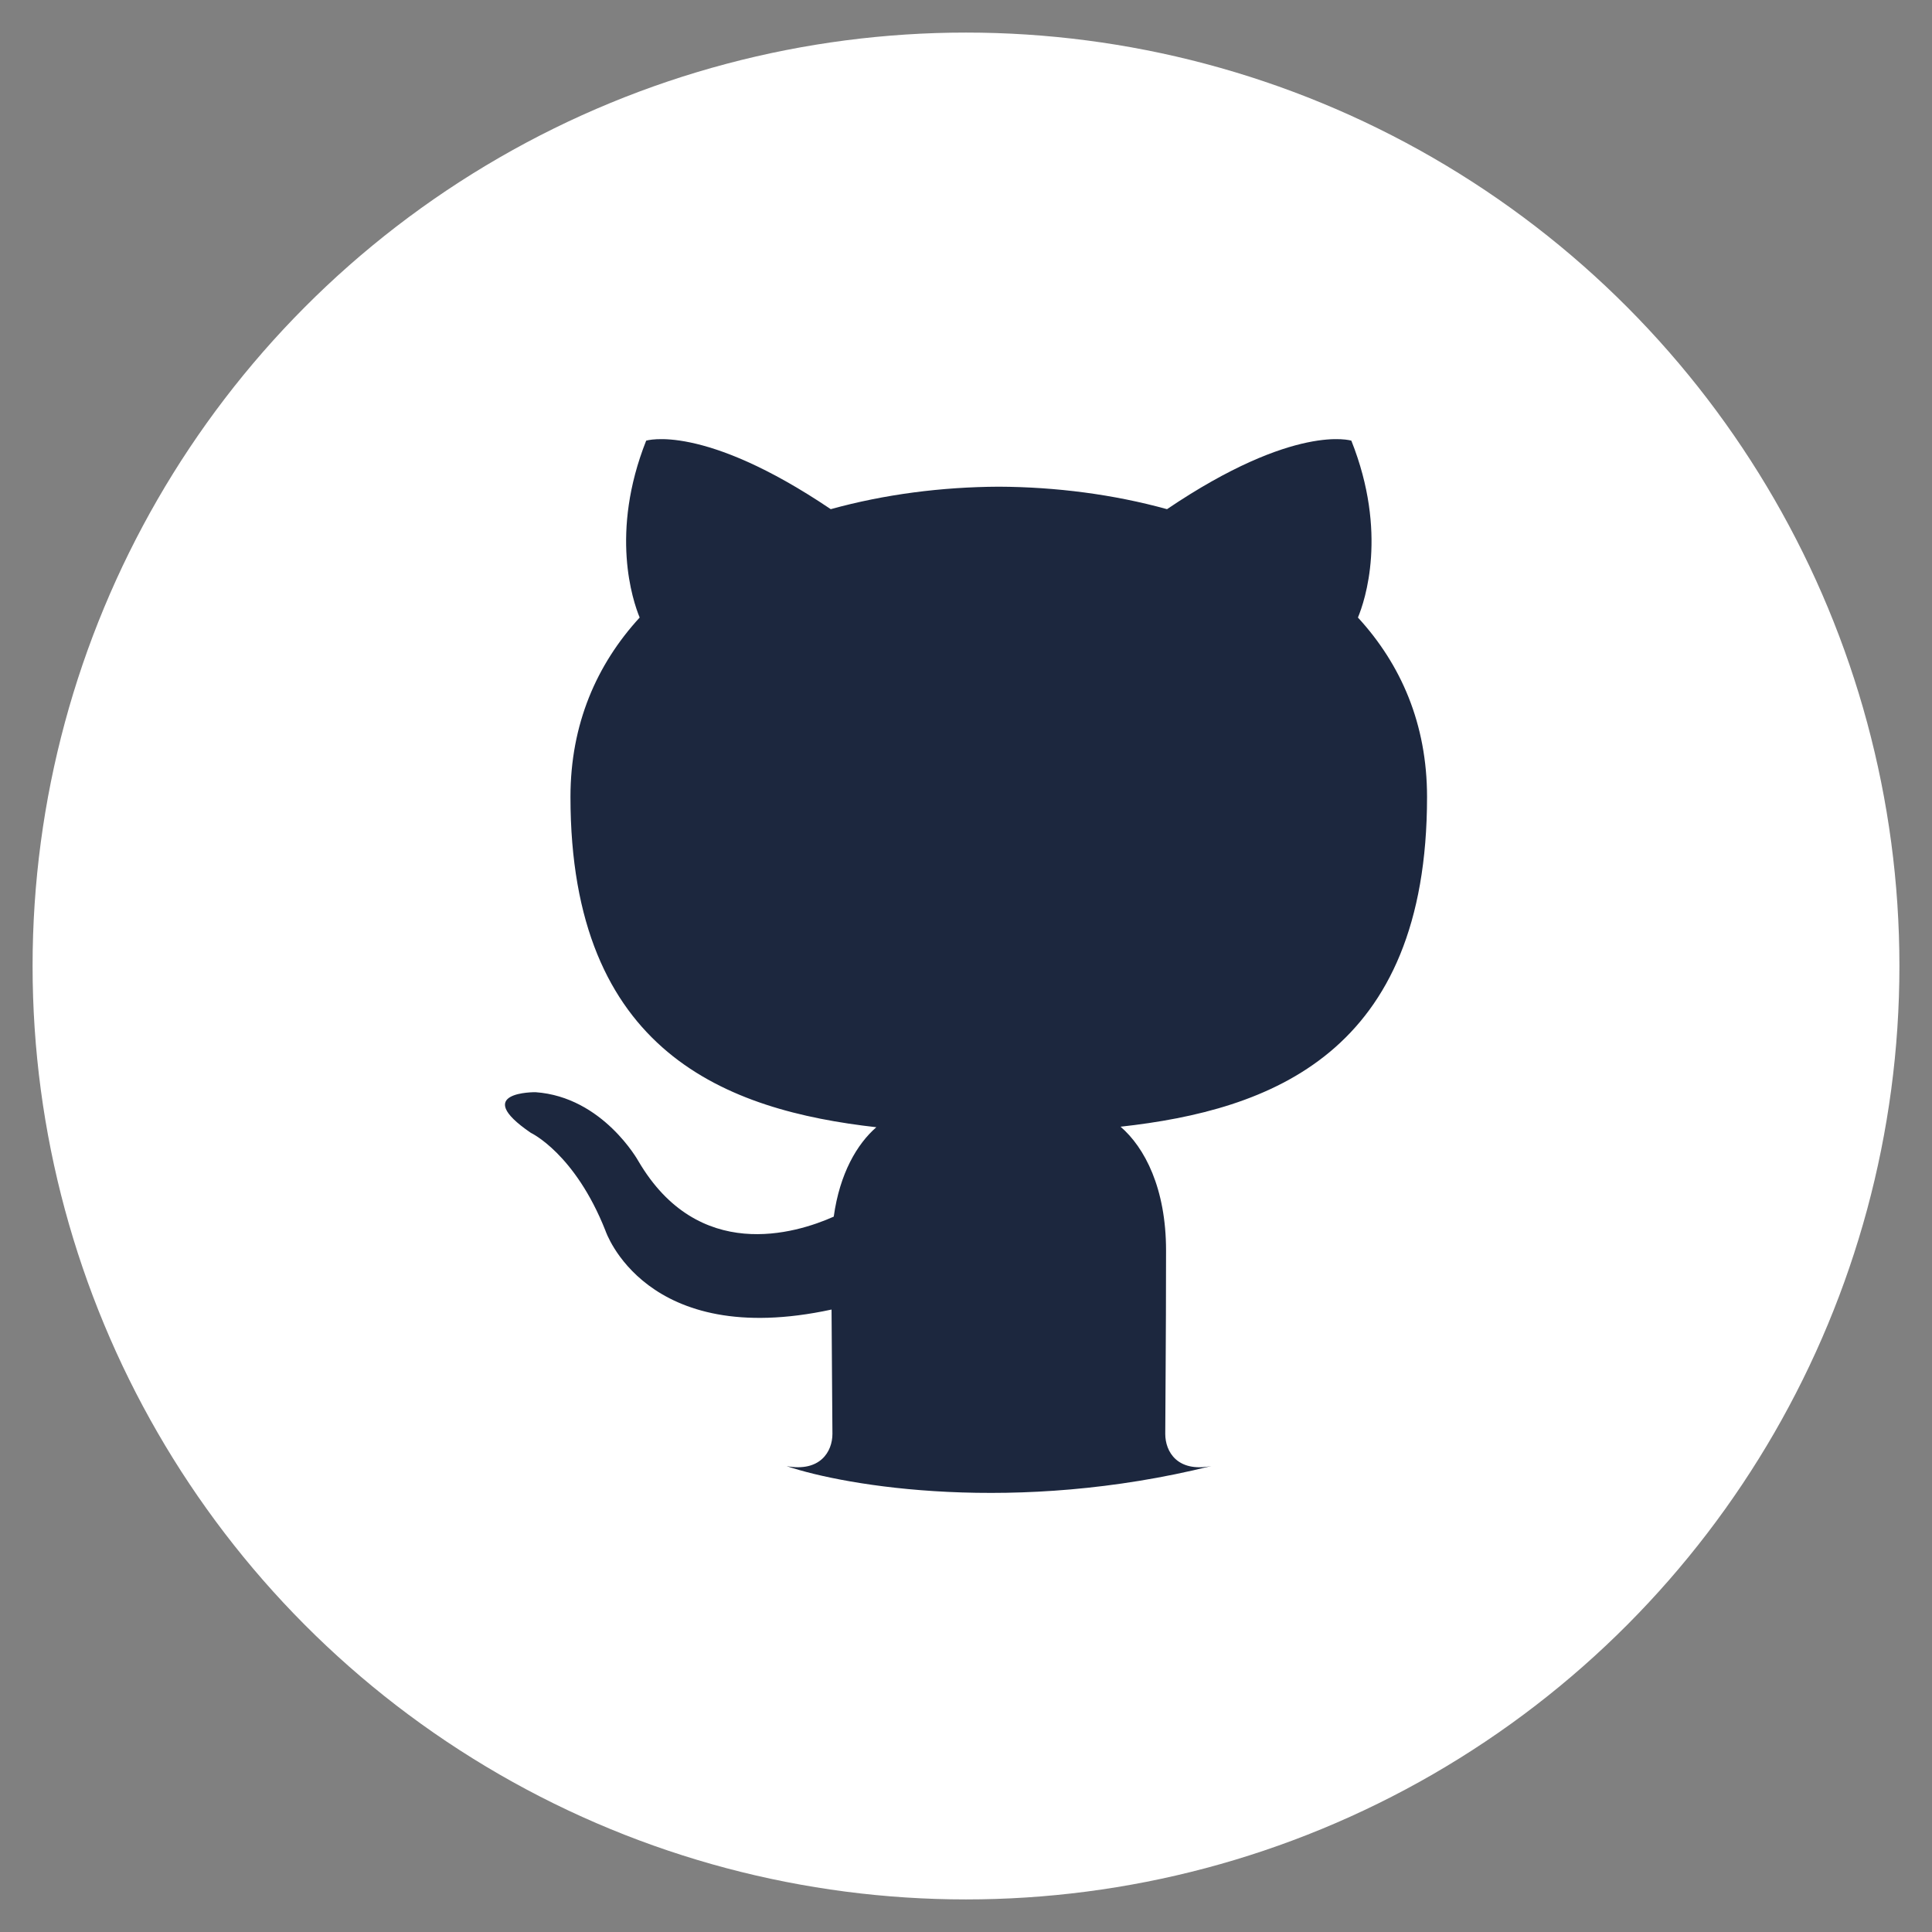
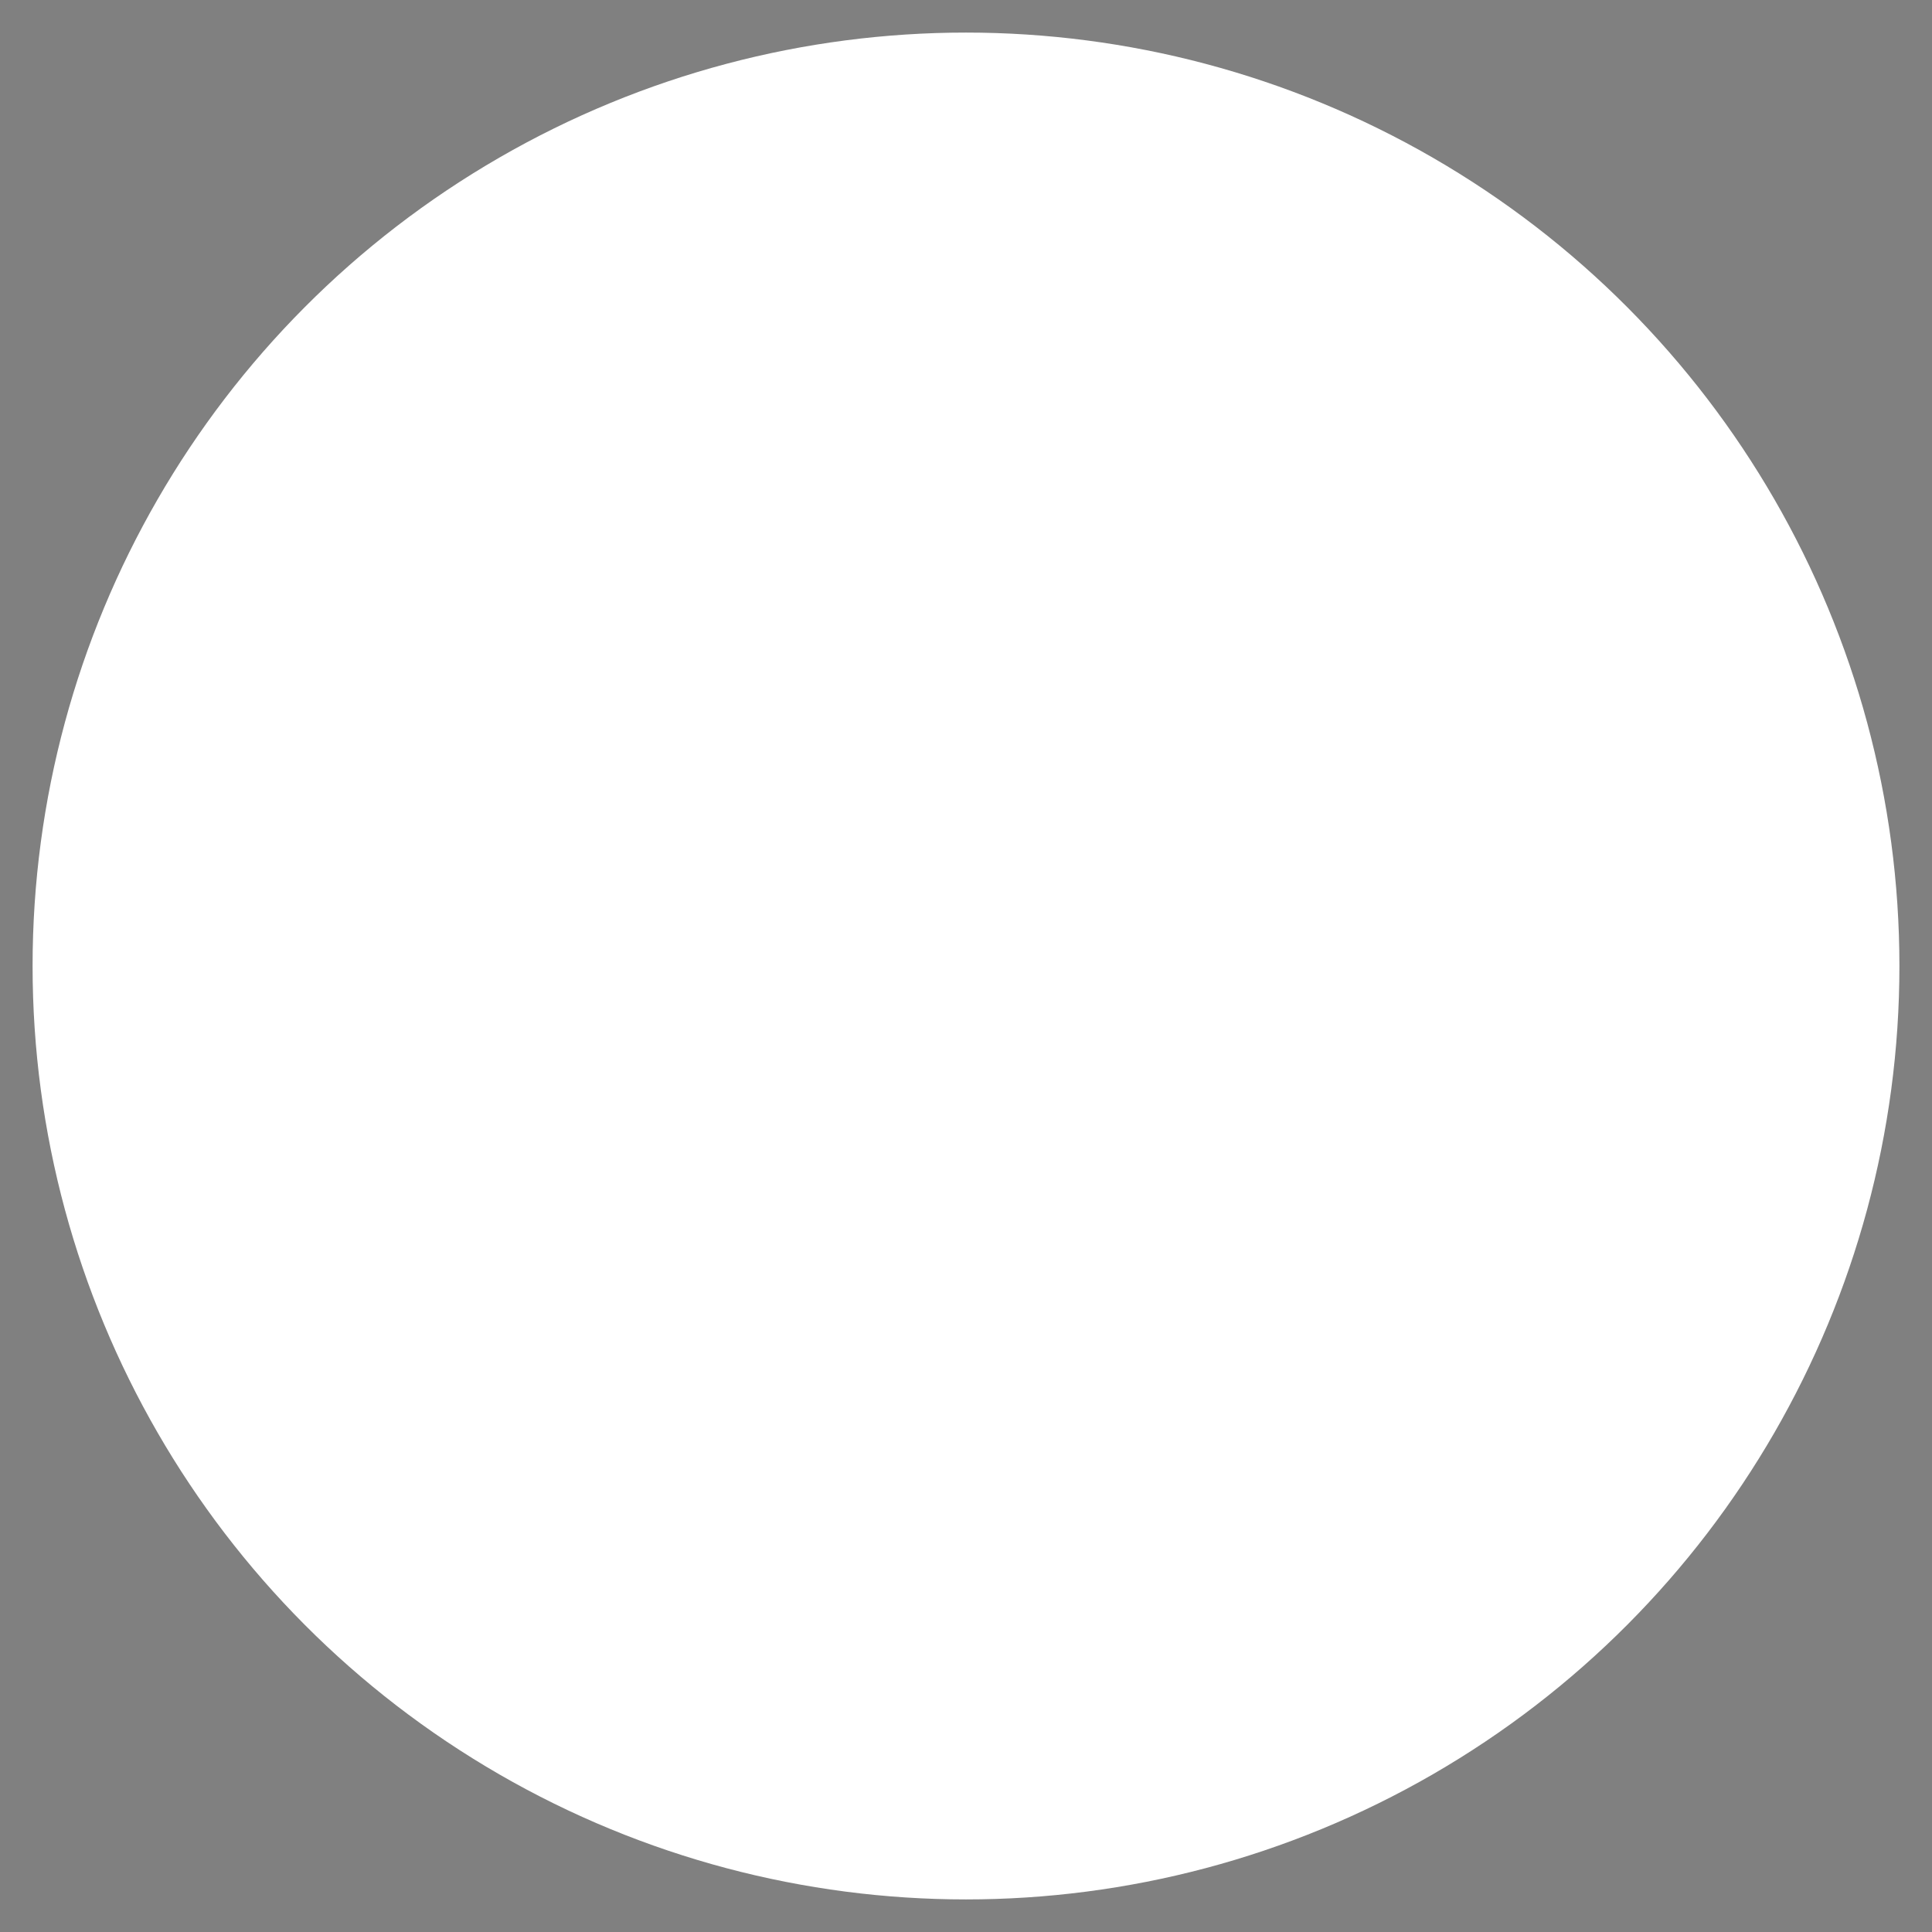
<svg xmlns="http://www.w3.org/2000/svg" width="22" height="22" viewBox="0 0 22 22" fill="none">
  <rect x="0" y="0" width="22" height="22" fill="#808080" stroke="none" />
  <circle cx="11" cy="11" r="10.629" fill="white" />
-   <path d="M9.479 16.328C9.479 16.53 9.339 16.765 8.957 16.695C9.639 16.925 11.562 17.248 13.794 16.694C13.407 16.768 13.269 16.531 13.269 16.328C13.269 16.078 13.278 15.258 13.278 14.24C13.278 13.53 13.034 13.066 12.76 12.83C14.462 12.642 16.25 11.998 16.25 9.075C16.25 8.244 15.953 7.565 15.463 7.032C15.543 6.84 15.805 6.066 15.388 5.018C15.388 5.018 14.747 4.813 13.289 5.798C12.678 5.629 12.023 5.545 11.374 5.542C10.724 5.545 10.07 5.629 9.46 5.798C8 4.813 7.358 5.018 7.358 5.018C6.943 6.066 7.205 6.84 7.284 7.032C6.795 7.565 6.496 8.244 6.496 9.075C6.496 11.991 8.281 12.644 9.979 12.836C9.76 13.026 9.562 13.362 9.494 13.854C9.057 14.049 7.951 14.385 7.269 13.221C7.269 13.221 6.865 12.491 6.098 12.437C6.098 12.437 5.352 12.427 6.045 12.9C6.045 12.9 6.546 13.134 6.894 14.013C6.894 14.013 7.343 15.372 9.469 14.912C9.472 15.547 9.479 16.147 9.479 16.328Z" fill="#1C273E" />
</svg>